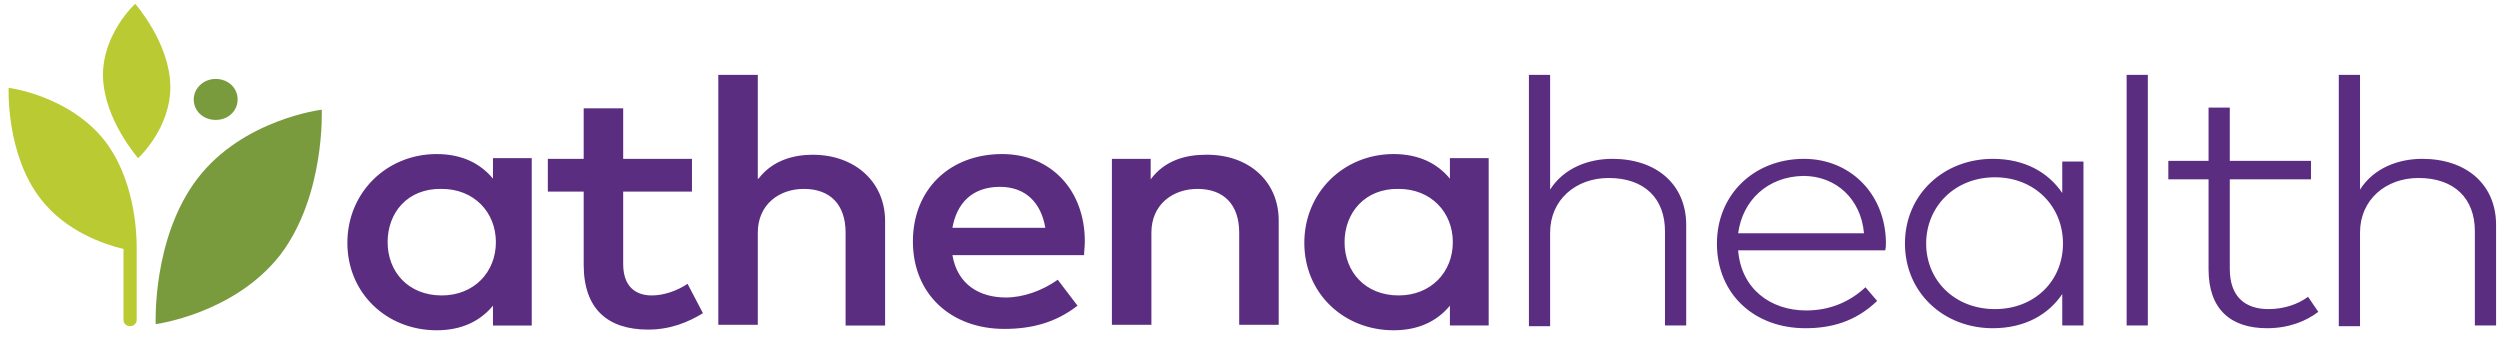
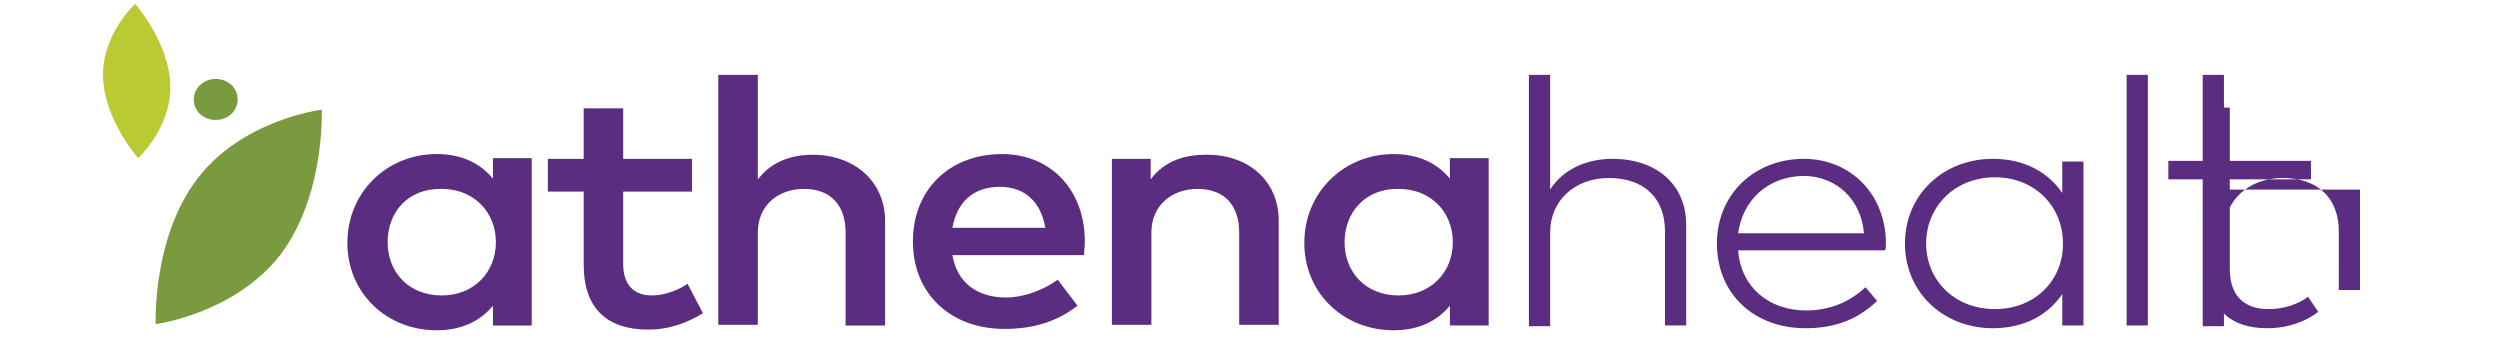
<svg xmlns="http://www.w3.org/2000/svg" width="200" height="27" viewBox="0 0 200 27" fill="none">
-   <path d="M42.54 26.04h-3.103v-1.585c-.995 1.202-2.458 1.967-4.506 1.967-3.98 0-7.141-2.95-7.141-6.994 0-4.043 3.16-7.103 7.14-7.103 2.049 0 3.512.765 4.507 1.967v-1.639h3.102V26.04Zm-11.53-6.666c0 2.35 1.638 4.261 4.33 4.261 2.575 0 4.331-1.857 4.331-4.261s-1.756-4.262-4.33-4.262c-2.752-.055-4.332 1.912-4.332 4.262Zm24.347-4.044h-5.502v5.792c0 1.803.995 2.513 2.283 2.513.995 0 2.048-.382 2.868-.929l1.229 2.35c-1.17.71-2.576 1.311-4.39 1.311-3.219 0-5.15-1.639-5.15-5.19V15.33h-2.868v-2.622h2.868V8.665h3.16v4.043h5.502v2.622Zm5.326-1.038c1.17-1.53 2.926-1.912 4.33-1.912 3.395 0 5.795 2.185 5.795 5.3v8.36h-3.16v-7.431c0-2.24-1.23-3.497-3.337-3.497-1.99 0-3.687 1.257-3.687 3.497v7.376h-3.16V5.987h3.16v8.305h.059Zm26.103 5.027c0 .382-.058.765-.058 1.093H76.193c.41 2.404 2.224 3.387 4.272 3.387 1.405 0 2.927-.546 4.156-1.42l1.58 2.076c-1.756 1.366-3.687 1.858-5.853 1.858-4.272 0-7.316-2.787-7.316-6.994 0-4.152 2.927-6.994 7.14-6.994 3.864 0 6.614 2.841 6.614 6.994Zm-10.593-1.093h7.433c-.351-2.076-1.639-3.278-3.629-3.278-2.224 0-3.453 1.311-3.804 3.278Zm26.103-.6v8.359h-3.16v-7.376c0-2.24-1.23-3.497-3.336-3.497-1.99 0-3.688 1.257-3.688 3.497v7.376h-3.16V12.708h3.102v1.639c1.17-1.585 2.926-1.967 4.39-1.967 3.453-.055 5.852 2.13 5.852 5.245Zm16.798 8.413h-3.102v-1.584c-.995 1.202-2.458 1.967-4.507 1.967-3.98 0-7.14-2.95-7.14-6.994 0-4.043 3.16-7.103 7.14-7.103 2.049 0 3.512.765 4.507 1.967v-1.639h3.102V26.04Zm-11.53-6.665c0 2.35 1.638 4.261 4.331 4.261 2.575 0 4.331-1.857 4.331-4.261s-1.756-4.262-4.331-4.262c-2.693-.055-4.331 1.912-4.331 4.262Zm16.446-4.207c1.112-1.749 3.102-2.46 4.975-2.46 3.512 0 5.911 2.022 5.911 5.3v8.032h-1.697V18.5c0-2.622-1.639-4.261-4.507-4.261-2.633 0-4.682 1.748-4.682 4.37v7.486h-1.697V5.987h1.697v9.18Zm26.864 4.207c0 .218 0 .437-.058.655h-11.764c.234 3.06 2.575 4.808 5.443 4.808 1.931 0 3.512-.71 4.741-1.857l.936 1.093c-1.756 1.693-3.746 2.185-5.736 2.185-4.097 0-7.082-2.732-7.082-6.775 0-3.934 2.985-6.775 6.965-6.775 3.688 0 6.497 2.786 6.555 6.666Zm-11.822-.71h10.067c-.235-2.733-2.224-4.59-4.858-4.59-2.868.054-4.858 1.967-5.209 4.59Zm27.625 7.375h-1.697v-2.513c-1.112 1.64-2.985 2.732-5.56 2.732-3.922 0-7.024-2.841-7.024-6.775s3.102-6.775 7.024-6.775c2.575 0 4.448 1.092 5.56 2.732v-2.514h1.697V26.04Zm-12.584-6.556c0 2.95 2.283 5.245 5.502 5.245 3.161 0 5.443-2.24 5.443-5.245s-2.282-5.3-5.443-5.3c-3.219 0-5.502 2.35-5.502 5.3Zm17.734 6.556h-1.697V5.988h1.697V26.04Zm13.052-11.692h-6.496v7.158c0 2.24 1.229 3.223 3.102 3.223 1.229 0 2.341-.382 3.16-.983l.819 1.202c-.994.765-2.399 1.311-4.096 1.311-2.927 0-4.683-1.53-4.683-4.699v-7.212h-3.219v-1.475h3.219V8.61h1.698v4.262h6.496v1.475Zm3.922.82c1.112-1.749 3.102-2.46 4.974-2.46 3.512 0 5.912 2.022 5.912 5.3v8.032h-1.698V18.5c0-2.622-1.638-4.261-4.506-4.261-2.634 0-4.682 1.748-4.682 4.37v7.486h-1.698V5.987h1.698v9.18Z" fill="#5A2D81" />
+   <path d="M42.54 26.04h-3.103v-1.585c-.995 1.202-2.458 1.967-4.506 1.967-3.98 0-7.141-2.95-7.141-6.994 0-4.043 3.16-7.103 7.14-7.103 2.049 0 3.512.765 4.507 1.967v-1.639h3.102V26.04Zm-11.53-6.666c0 2.35 1.638 4.261 4.33 4.261 2.575 0 4.331-1.857 4.331-4.261s-1.756-4.262-4.33-4.262c-2.752-.055-4.332 1.912-4.332 4.262Zm24.347-4.044h-5.502v5.792c0 1.803.995 2.513 2.283 2.513.995 0 2.048-.382 2.868-.929l1.229 2.35c-1.17.71-2.576 1.311-4.39 1.311-3.219 0-5.15-1.639-5.15-5.19V15.33h-2.868v-2.622h2.868V8.665h3.16v4.043h5.502v2.622Zm5.326-1.038c1.17-1.53 2.926-1.912 4.33-1.912 3.395 0 5.795 2.185 5.795 5.3v8.36h-3.16v-7.431c0-2.24-1.23-3.497-3.337-3.497-1.99 0-3.687 1.257-3.687 3.497v7.376h-3.16V5.987h3.16v8.305h.059Zm26.103 5.027c0 .382-.058.765-.058 1.093H76.193c.41 2.404 2.224 3.387 4.272 3.387 1.405 0 2.927-.546 4.156-1.42l1.58 2.076c-1.756 1.366-3.687 1.858-5.853 1.858-4.272 0-7.316-2.787-7.316-6.994 0-4.152 2.927-6.994 7.14-6.994 3.864 0 6.614 2.841 6.614 6.994Zm-10.593-1.093h7.433c-.351-2.076-1.639-3.278-3.629-3.278-2.224 0-3.453 1.311-3.804 3.278Zm26.103-.6v8.359h-3.16v-7.376c0-2.24-1.23-3.497-3.336-3.497-1.99 0-3.688 1.257-3.688 3.497v7.376h-3.16V12.708h3.102v1.639c1.17-1.585 2.926-1.967 4.39-1.967 3.453-.055 5.852 2.13 5.852 5.245Zm16.798 8.413h-3.102v-1.584c-.995 1.202-2.458 1.967-4.507 1.967-3.98 0-7.14-2.95-7.14-6.994 0-4.043 3.16-7.103 7.14-7.103 2.049 0 3.512.765 4.507 1.967v-1.639h3.102V26.04Zm-11.53-6.665c0 2.35 1.638 4.261 4.331 4.261 2.575 0 4.331-1.857 4.331-4.261s-1.756-4.262-4.331-4.262c-2.693-.055-4.331 1.912-4.331 4.262Zm16.446-4.207c1.112-1.749 3.102-2.46 4.975-2.46 3.512 0 5.911 2.022 5.911 5.3v8.032h-1.697V18.5c0-2.622-1.639-4.261-4.507-4.261-2.633 0-4.682 1.748-4.682 4.37v7.486h-1.697V5.987h1.697v9.18Zm26.864 4.207c0 .218 0 .437-.058.655h-11.764c.234 3.06 2.575 4.808 5.443 4.808 1.931 0 3.512-.71 4.741-1.857l.936 1.093c-1.756 1.693-3.746 2.185-5.736 2.185-4.097 0-7.082-2.732-7.082-6.775 0-3.934 2.985-6.775 6.965-6.775 3.688 0 6.497 2.786 6.555 6.666Zm-11.822-.71h10.067c-.235-2.733-2.224-4.59-4.858-4.59-2.868.054-4.858 1.967-5.209 4.59Zm27.625 7.375h-1.697v-2.513c-1.112 1.64-2.985 2.732-5.56 2.732-3.922 0-7.024-2.841-7.024-6.775s3.102-6.775 7.024-6.775c2.575 0 4.448 1.092 5.56 2.732v-2.514h1.697V26.04Zm-12.584-6.556c0 2.95 2.283 5.245 5.502 5.245 3.161 0 5.443-2.24 5.443-5.245s-2.282-5.3-5.443-5.3c-3.219 0-5.502 2.35-5.502 5.3Zm17.734 6.556h-1.697V5.988h1.697V26.04Zm13.052-11.692h-6.496v7.158c0 2.24 1.229 3.223 3.102 3.223 1.229 0 2.341-.382 3.16-.983l.819 1.202c-.994.765-2.399 1.311-4.096 1.311-2.927 0-4.683-1.53-4.683-4.699v-7.212h-3.219v-1.475h3.219V8.61h1.698v4.262h6.496v1.475Zm3.922.82v8.032h-1.698V18.5c0-2.622-1.638-4.261-4.506-4.261-2.634 0-4.682 1.748-4.682 4.37v7.486h-1.698V5.987h1.698v9.18Z" fill="#5A2D81" />
  <path d="M11.05 12.653S8.3 9.54 8.241 6.097C8.183 2.709 10.816.305 10.816.305s2.751 3.114 2.81 6.556c.058 3.388-2.575 5.792-2.575 5.792Z" fill="#BACA33" />
  <path d="M25.74 8.774s.293 6.884-3.335 11.638c-3.688 4.699-9.95 5.518-9.95 5.518s-.293-6.884 3.336-11.638c3.629-4.753 9.95-5.518 9.95-5.518Zm-10.242-.82c0 .93.761 1.64 1.756 1.64s1.756-.71 1.756-1.64c0-.929-.76-1.639-1.756-1.639-.995 0-1.756.765-1.756 1.64Z" fill="#799B3E" />
-   <path d="M10.934 19.756c0-.055 0-.055 0 0 0-1.42-.234-5.518-2.576-8.524C5.491 7.627.691 7.026.691 7.026s-.234 5.3 2.576 8.906C5.257 18.5 8.3 19.538 9.88 19.92v5.682c0 .273.234.492.527.492.293 0 .527-.219.527-.492v-5.846Z" fill="#BACA33" />
</svg>